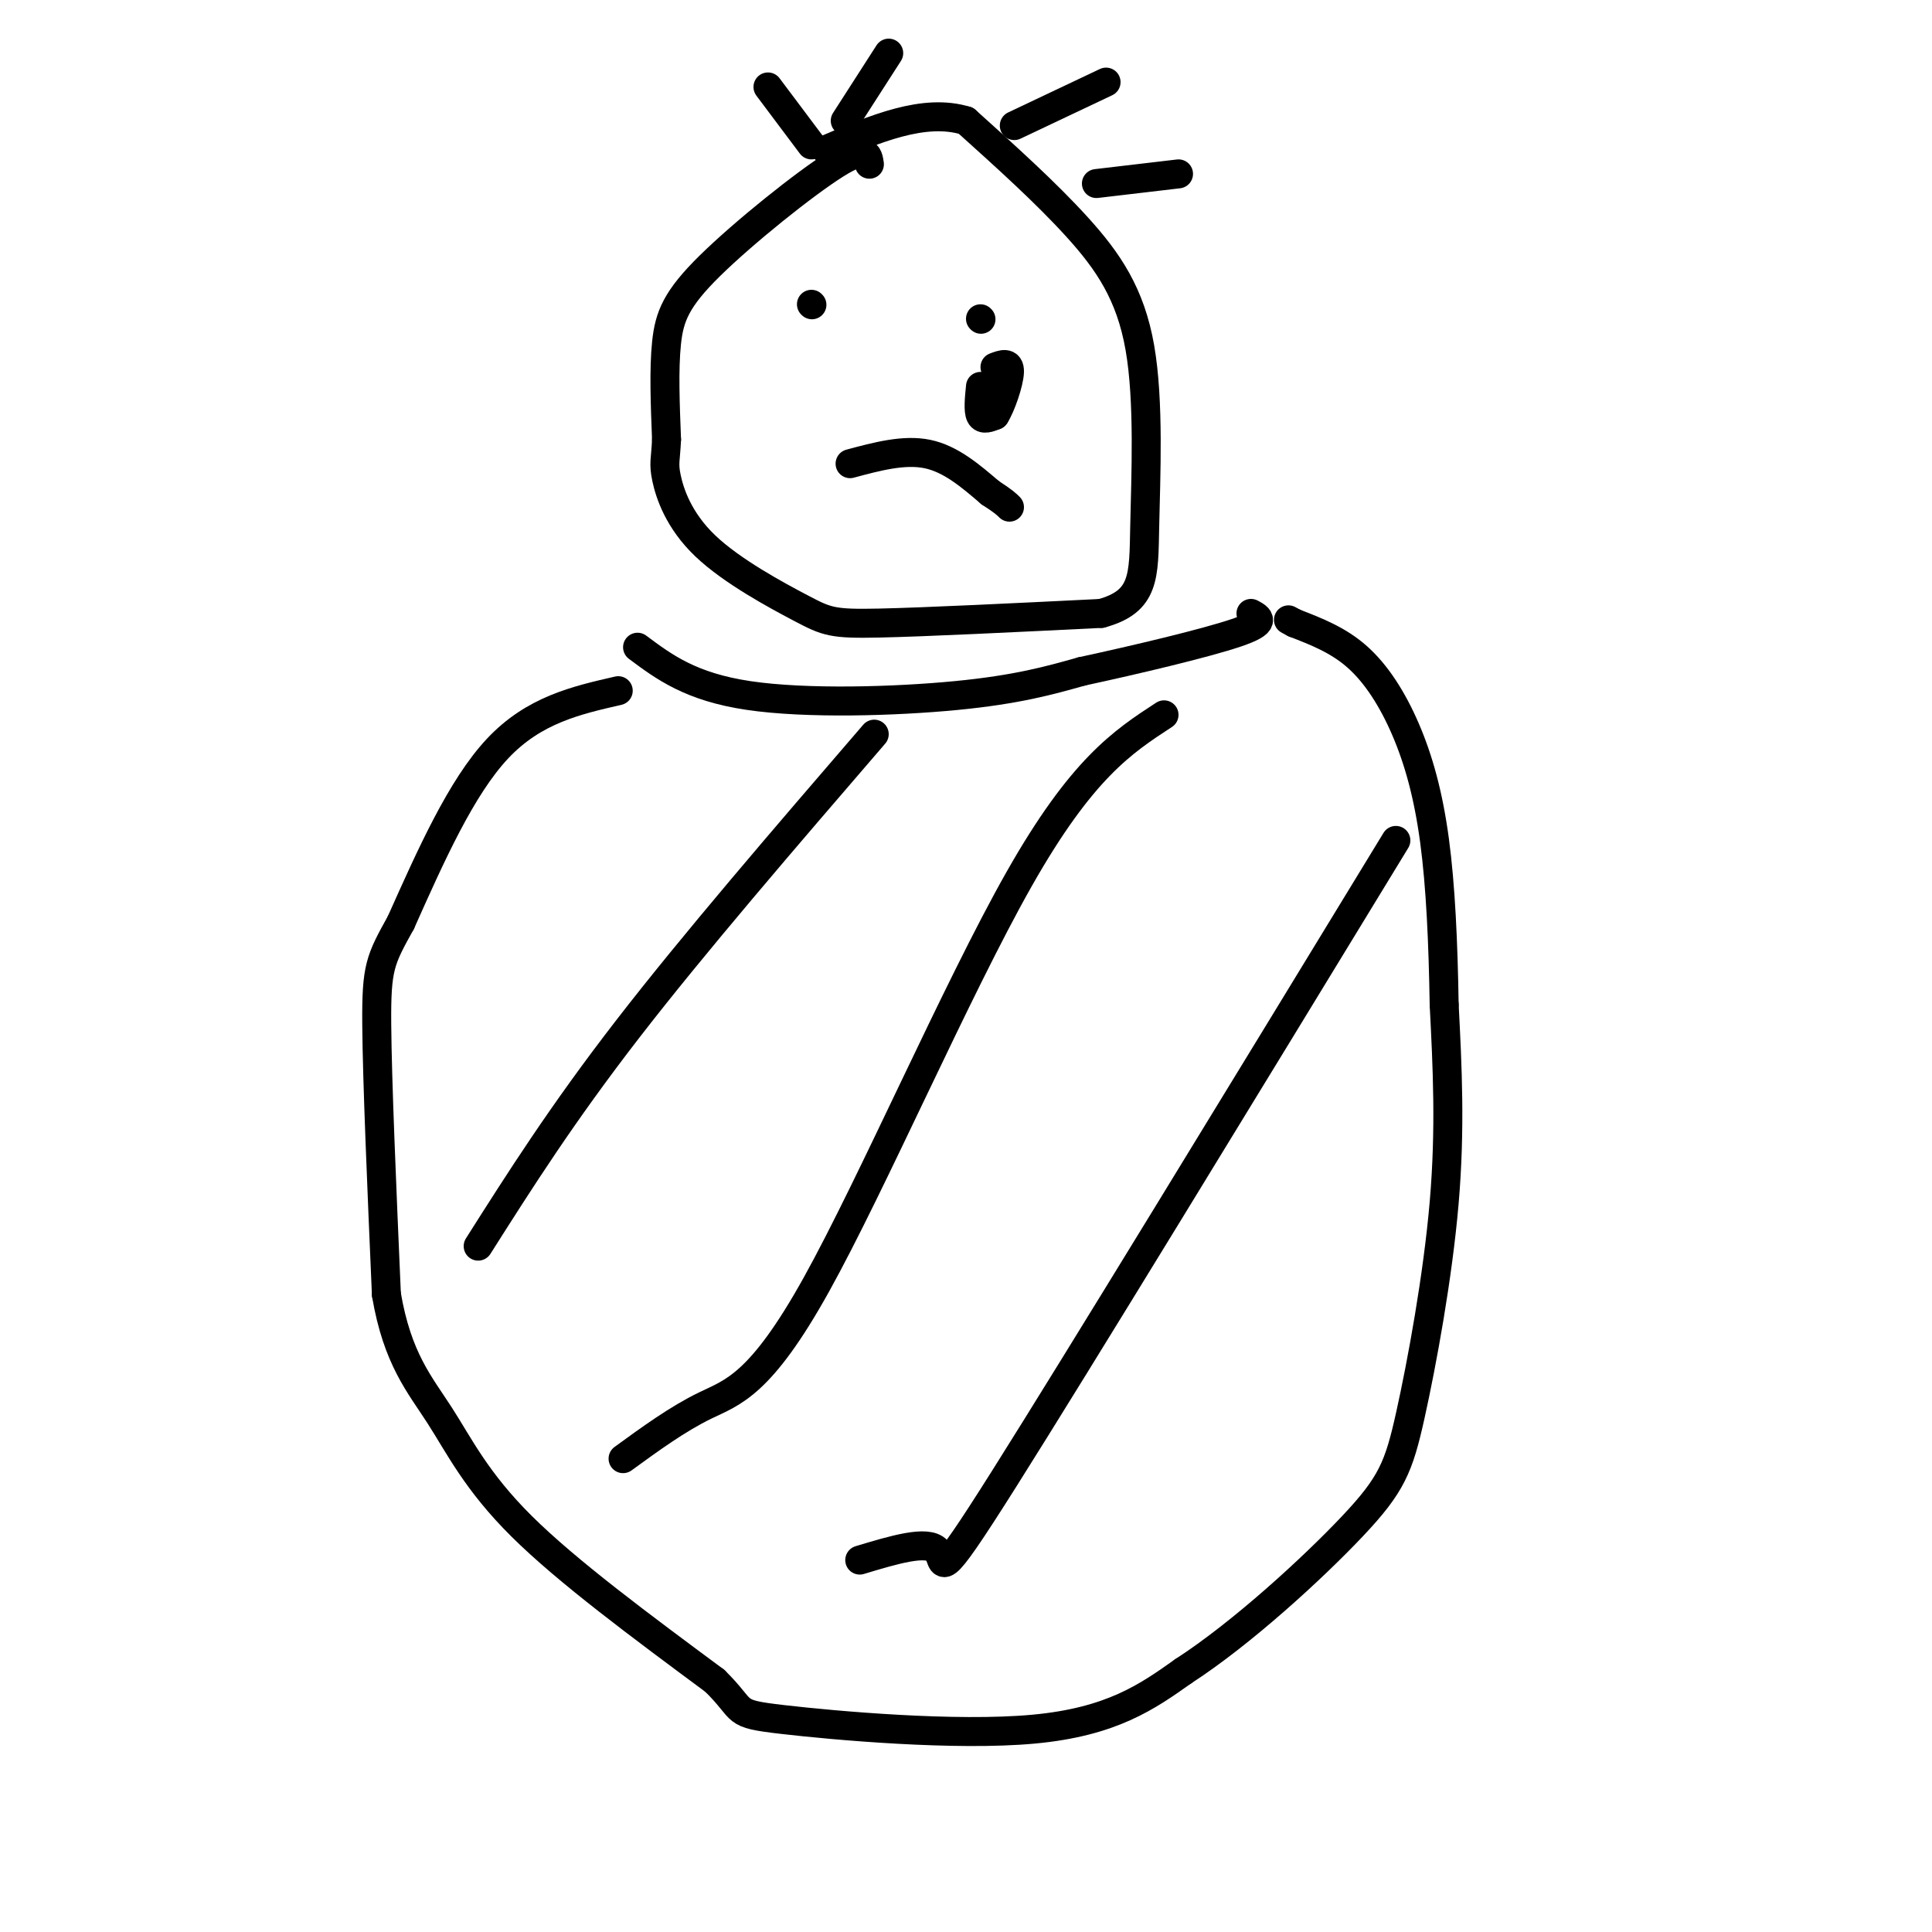
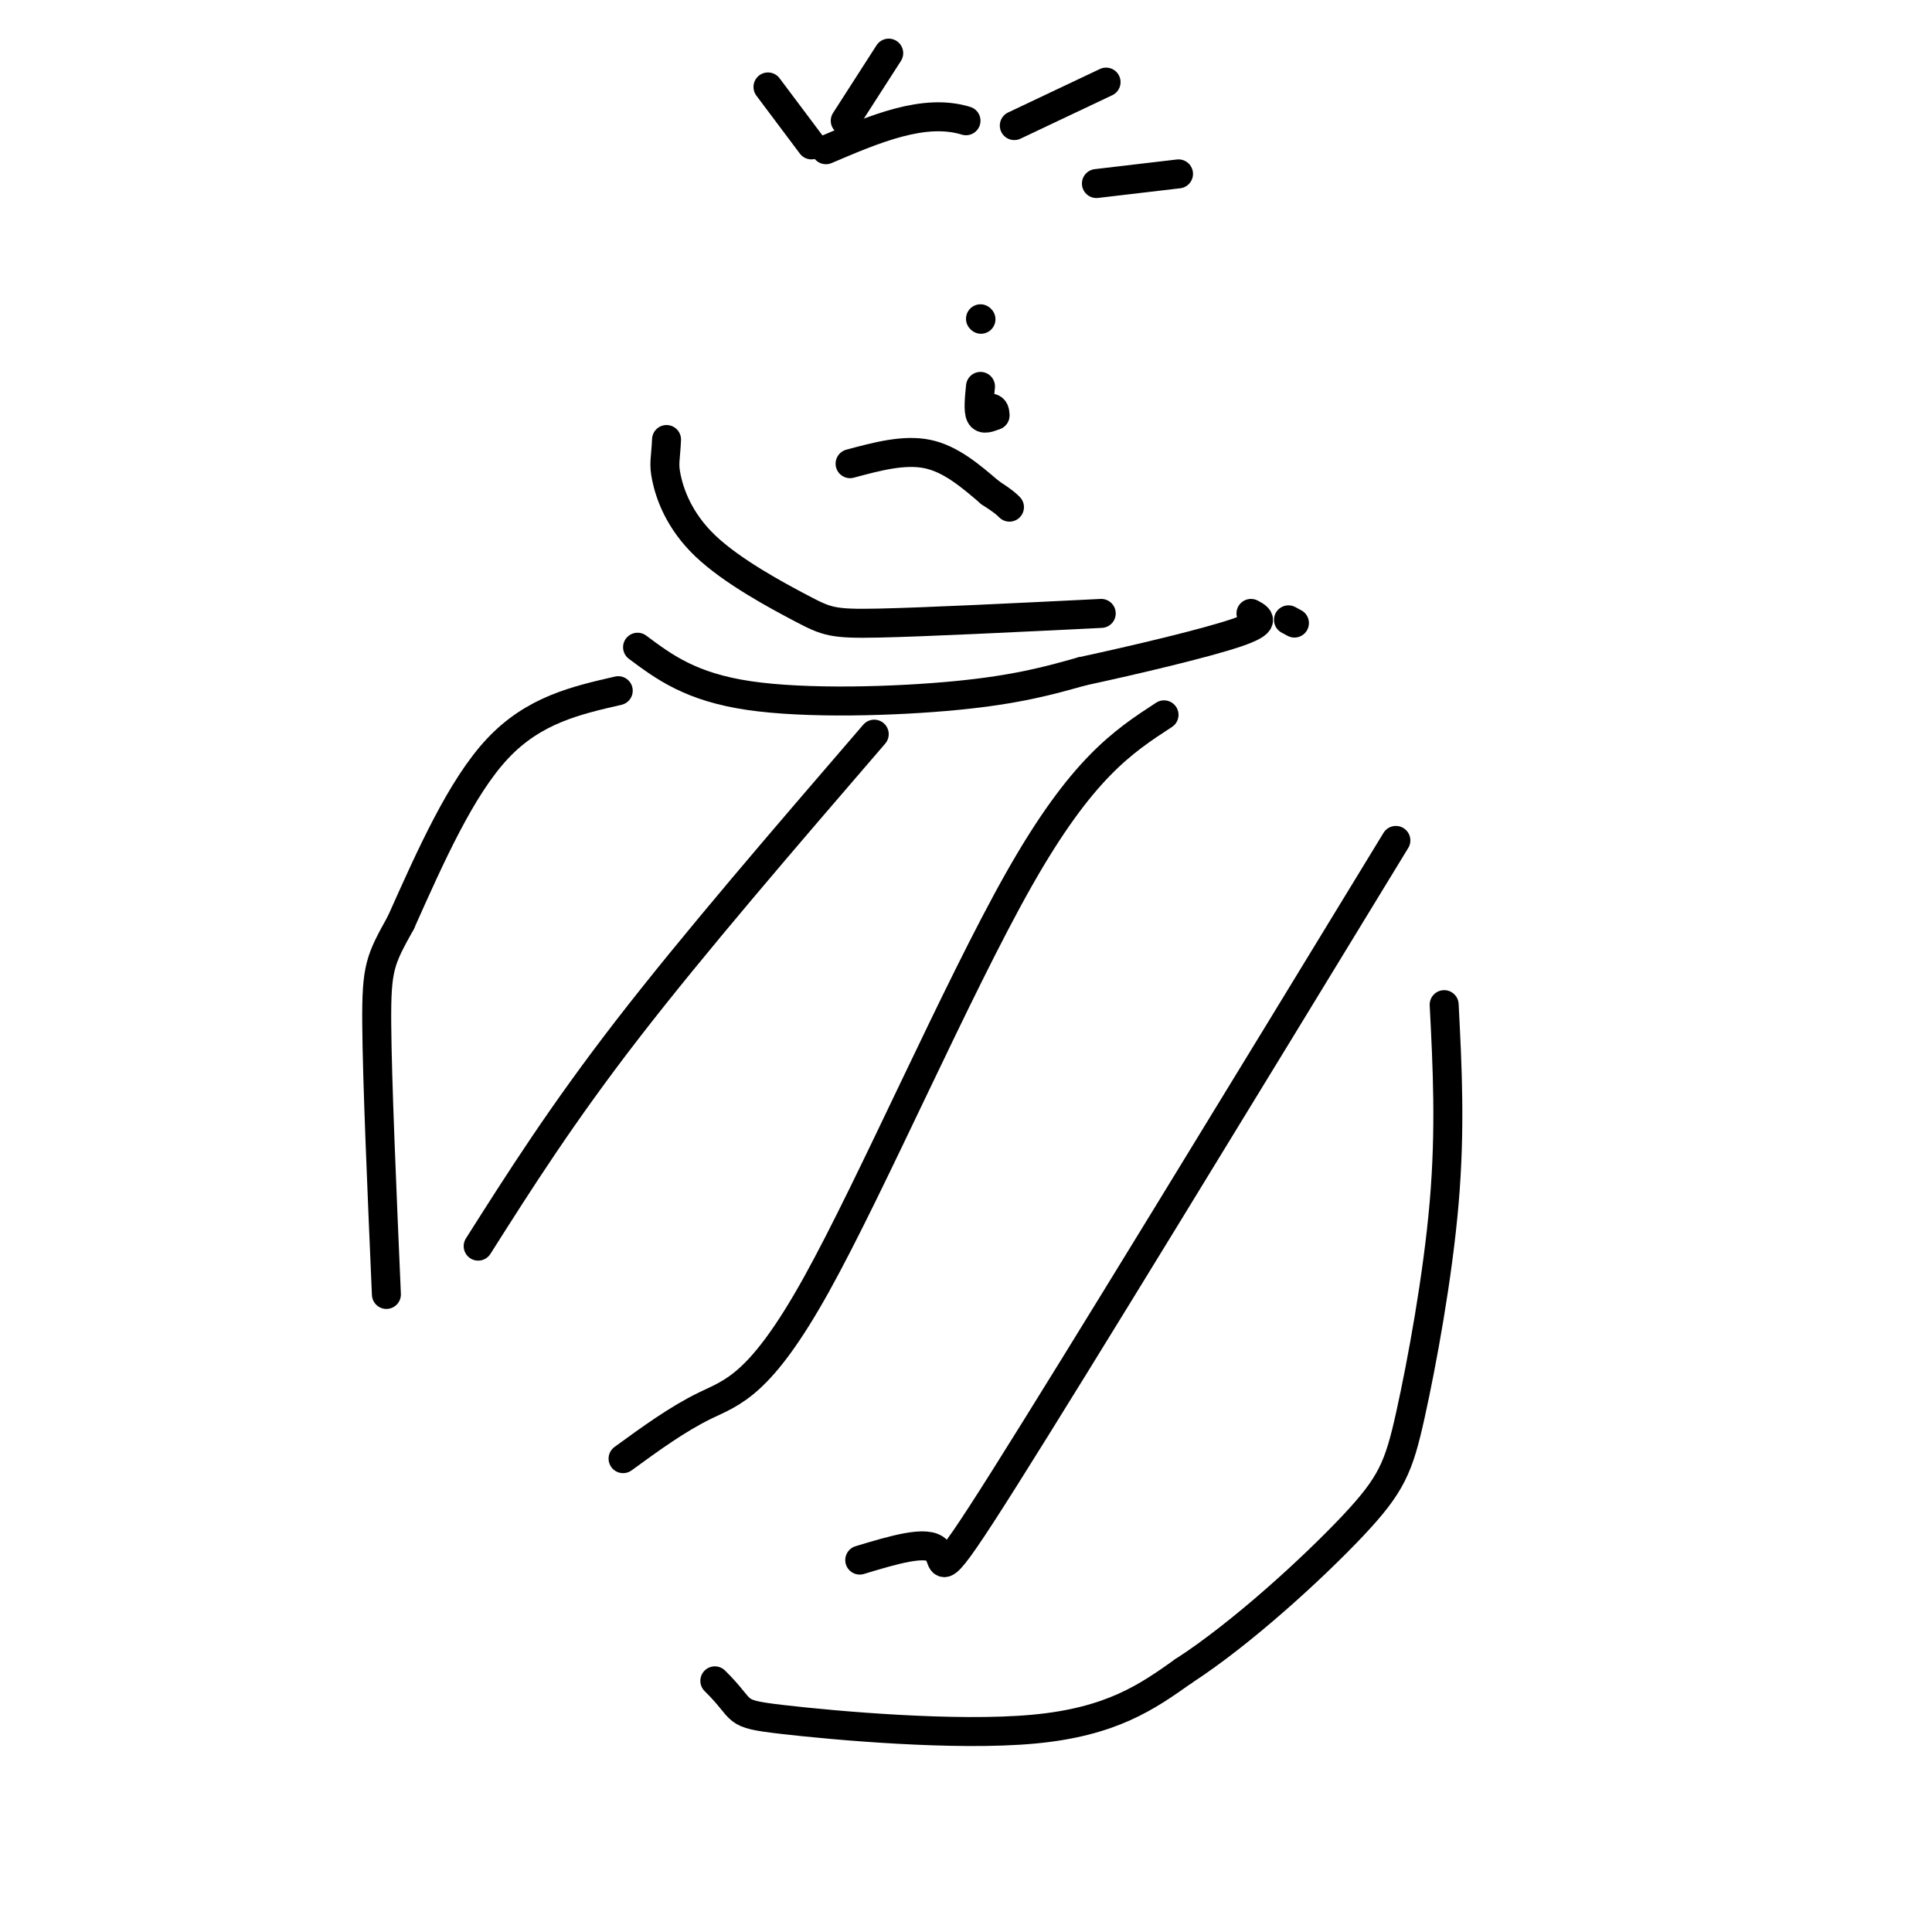
<svg xmlns="http://www.w3.org/2000/svg" viewBox="0 0 400 400" version="1.1">
  <g fill="none" stroke="rgb(0,0,0)" stroke-width="6" stroke-linecap="round" stroke-linejoin="round">
    <path d="M128,143c-8.750,2.000 -17.500,4.000 -25,12c-7.500,8.000 -13.750,22.000 -20,36" />
    <path d="M83,191c-4.311,7.778 -5.089,9.222 -5,21c0.089,11.778 1.044,33.889 2,56" />
-     <path d="M80,268c2.262,13.333 6.917,18.667 11,25c4.083,6.333 7.595,13.667 17,23c9.405,9.333 24.702,20.667 40,32" />
    <path d="M148,348c6.631,6.500 3.208,6.750 14,8c10.792,1.250 35.798,3.500 52,2c16.202,-1.500 23.601,-6.750 31,-12" />
    <path d="M245,346c12.107,-7.828 26.874,-21.397 35,-30c8.126,-8.603 9.611,-12.239 12,-23c2.389,-10.761 5.683,-28.646 7,-44c1.317,-15.354 0.659,-28.177 0,-41" />
-     <path d="M299,208c-0.207,-12.866 -0.726,-24.531 -2,-34c-1.274,-9.469 -3.305,-16.742 -6,-23c-2.695,-6.258 -6.056,-11.502 -10,-15c-3.944,-3.498 -8.472,-5.249 -13,-7" />
    <path d="M268,129c-2.167,-1.167 -1.083,-0.583 0,0" />
    <path d="M132,134c5.511,4.111 11.022,8.222 23,10c11.978,1.778 30.422,1.222 43,0c12.578,-1.222 19.289,-3.111 26,-5" />
    <path d="M224,139c11.022,-2.378 25.578,-5.822 32,-8c6.422,-2.178 4.711,-3.089 3,-4" />
-     <path d="M180,34c-0.286,-2.018 -0.571,-4.036 -7,0c-6.429,4.036 -19.000,14.125 -26,21c-7.000,6.875 -8.429,10.536 -9,16c-0.571,5.464 -0.286,12.732 0,20" />
    <path d="M138,91c-0.190,4.253 -0.664,4.885 0,8c0.664,3.115 2.467,8.711 8,14c5.533,5.289 14.797,10.270 20,13c5.203,2.730 6.344,3.209 16,3c9.656,-0.209 27.828,-1.104 46,-2" />
-     <path d="M228,127c9.081,-2.472 8.785,-7.652 9,-18c0.215,-10.348 0.943,-25.863 -1,-37c-1.943,-11.137 -6.555,-17.896 -13,-25c-6.445,-7.104 -14.722,-14.552 -23,-22" />
    <path d="M200,25c-8.667,-2.667 -18.833,1.667 -29,6" />
-     <path d="M168,63c0.000,0.000 0.100,0.100 0.1,0.1" />
    <path d="M203,66c0.000,0.000 0.100,0.100 0.1,0.1" />
    <path d="M176,96c5.583,-1.500 11.167,-3.000 16,-2c4.833,1.000 8.917,4.500 13,8" />
    <path d="M205,102c2.833,1.833 3.417,2.417 4,3" />
    <path d="M203,80c-0.250,2.500 -0.500,5.000 0,6c0.500,1.000 1.750,0.500 3,0" />
-     <path d="M206,86c1.267,-1.956 2.933,-6.844 3,-9c0.067,-2.156 -1.467,-1.578 -3,-1" />
+     <path d="M206,86c0.067,-2.156 -1.467,-1.578 -3,-1" />
    <path d="M168,30c0.000,0.000 -9.000,-12.000 -9,-12" />
    <path d="M175,25c0.000,0.000 9.000,-14.000 9,-14" />
    <path d="M210,26c0.000,0.000 19.000,-9.000 19,-9" />
    <path d="M227,38c0.000,0.000 17.000,-2.000 17,-2" />
    <path d="M99,258c8.667,-13.667 17.333,-27.333 31,-45c13.667,-17.667 32.333,-39.333 51,-61" />
    <path d="M129,302c5.655,-4.119 11.310,-8.238 17,-11c5.690,-2.762 11.417,-4.167 23,-25c11.583,-20.833 29.024,-61.095 42,-84c12.976,-22.905 21.488,-28.452 30,-34" />
    <path d="M178,323c7.000,-2.111 14.000,-4.222 16,-2c2.000,2.222 -1.000,8.778 14,-15c15.000,-23.778 48.000,-77.889 81,-132" />
  </g>
</svg>